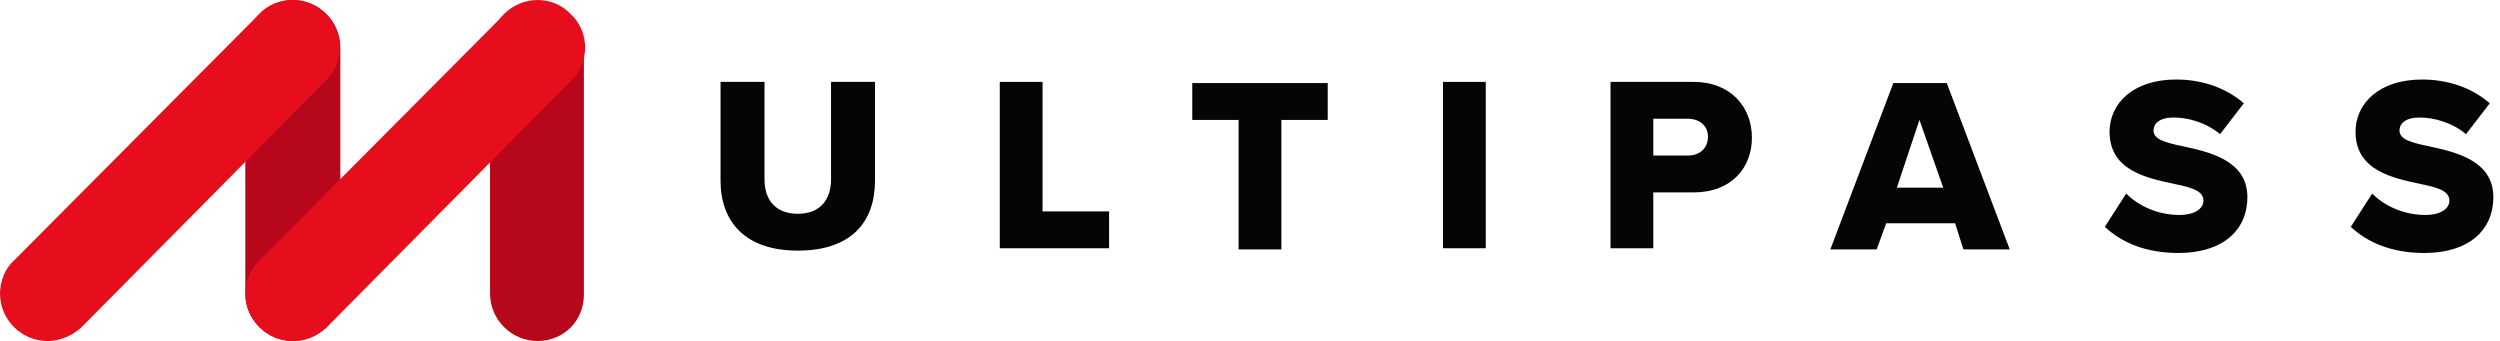
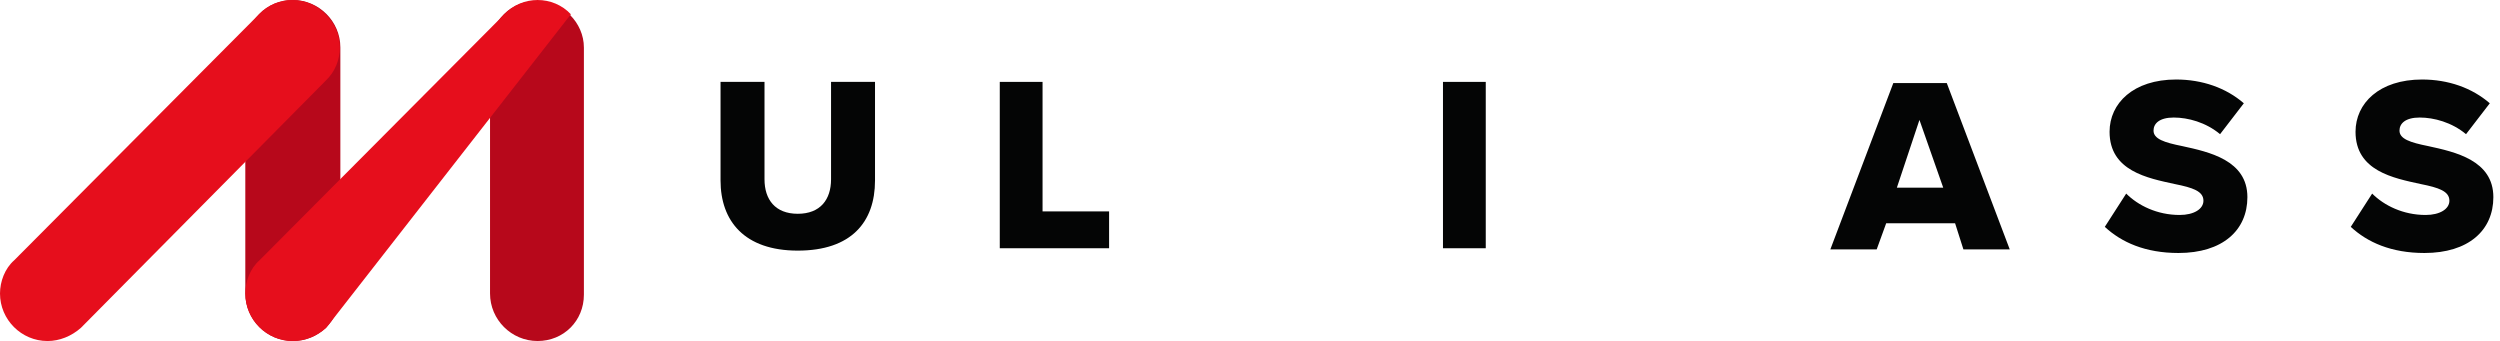
<svg xmlns="http://www.w3.org/2000/svg" id="Layer_1" x="0px" y="0px" viewBox="0 0 210.4 28.7" style="enable-background:new 0 0 210.4 28.7;" xml:space="preserve">
  <style type="text/css"> .st0{enable-background:new;} .st1{fill:#040505;} .st2{fill:#B7081B;} .st3{fill:#E60E1C;} </style>
  <g id="Group_13253" transform="translate(-109.059 -178.008)">
    <g class="st0">
      <path class="st1" d="M169.7,184.9h3.7v8.2c0,1.7,0.9,2.9,2.8,2.9c1.9,0,2.8-1.2,2.8-2.9v-8.2h3.7v8.3c0,3.5-2,5.9-6.5,5.9 s-6.5-2.5-6.5-5.9V184.9z" />
      <path class="st1" d="M193.2,184.9h3.6v10.9h5.6v3.1h-9.2V184.9z" />
-       <path class="st1" d="M213.3,188.1h-3.9v-3.1h11.4v3.1h-3.9V199h-3.6V188.1z" />
      <path class="st1" d="M230.5,184.9h3.6v14h-3.6V184.9z" />
-       <path class="st1" d="M244.6,184.9h7c3.1,0,4.9,2.1,4.9,4.7c0,2.5-1.7,4.6-4.9,4.6h-3.4v4.7h-3.6V184.9z M251.1,188h-2.9v3.1h2.9 c1,0,1.7-0.6,1.7-1.6C252.8,188.6,252.1,188,251.1,188z" />
      <path class="st1" d="M273.6,196.8h-5.8L267,199h-3.9l5.3-14h4.5l5.3,14h-3.9L273.6,196.8z M268.7,193.8h3.9l-2-5.7L268.7,193.8z" />
      <path class="st1" d="M288,194.3c1,1,2.6,1.8,4.5,1.8c1.2,0,2-0.5,2-1.2c0-0.8-0.9-1.1-2.4-1.4c-2.3-0.5-5.5-1.1-5.5-4.4 c0-2.4,2-4.4,5.6-4.4c2.2,0,4.2,0.7,5.7,2l-2,2.6c-1.2-1-2.7-1.4-3.9-1.4c-1.2,0-1.7,0.5-1.7,1.1c0,0.7,0.9,1,2.4,1.3 c2.3,0.5,5.5,1.2,5.5,4.3c0,2.8-2.1,4.7-5.8,4.7c-2.8,0-4.8-0.9-6.2-2.2L288,194.3z" />
      <path class="st1" d="M308.7,194.3c1,1,2.6,1.8,4.5,1.8c1.2,0,2-0.5,2-1.2c0-0.8-0.9-1.1-2.4-1.4c-2.3-0.5-5.5-1.1-5.5-4.4 c0-2.4,2-4.4,5.6-4.4c2.2,0,4.2,0.7,5.7,2l-2,2.6c-1.2-1-2.7-1.4-3.9-1.4c-1.2,0-1.7,0.5-1.7,1.1c0,0.7,0.9,1,2.4,1.3 c2.3,0.5,5.5,1.2,5.5,4.3c0,2.8-2.1,4.7-5.8,4.7c-2.8,0-4.8-0.9-6.2-2.2L308.7,194.3z" />
    </g>
    <g id="Group_8506" transform="translate(129.704 178.008)">
      <path id="Path_12868" class="st2" d="M4,28.7c-2.2,0-4-1.8-4-4V4c0-2.2,1.8-4,4-4s4,1.8,4,4v20.8C7.9,27,6.2,28.7,4,28.7 C4,28.7,4,28.7,4,28.7z" />
    </g>
    <g id="Group_8507" transform="translate(150.3 178.008)">
      <path id="Path_12869" class="st2" d="M4,28.7c-2.2,0-4-1.8-4-4V4C0,1.8,1.8,0,4,0.1c2.1,0,3.9,1.8,3.9,3.9v20.8 C7.9,27,6.2,28.7,4,28.7z" />
    </g>
    <g id="Group_8508" transform="translate(109.059 178.009)">
      <path id="Path_12870" class="st3" d="M4,28.7c-2.2,0-4-1.8-4-4c0-1,0.4-2.1,1.2-2.8L21.8,1.2c1.5-1.6,4.1-1.6,5.6,0 c1.6,1.5,1.6,4.1,0,5.6L6.8,27.6C6,28.3,5,28.7,4,28.7z" />
    </g>
    <g id="Group_8509" transform="translate(129.704 178.009)">
-       <path id="Path_12871" class="st3" d="M4,28.7c-2.2,0-4-1.8-4-4c0-1,0.4-2.1,1.2-2.8L21.8,1.2c1.5-1.6,4.1-1.6,5.6,0 c1.6,1.5,1.6,4.1,0,5.6L6.8,27.6C6,28.3,5,28.7,4,28.7z" />
+       <path id="Path_12871" class="st3" d="M4,28.7c-2.2,0-4-1.8-4-4c0-1,0.4-2.1,1.2-2.8L21.8,1.2c1.5-1.6,4.1-1.6,5.6,0 L6.8,27.6C6,28.3,5,28.7,4,28.7z" />
    </g>
  </g>
</svg>